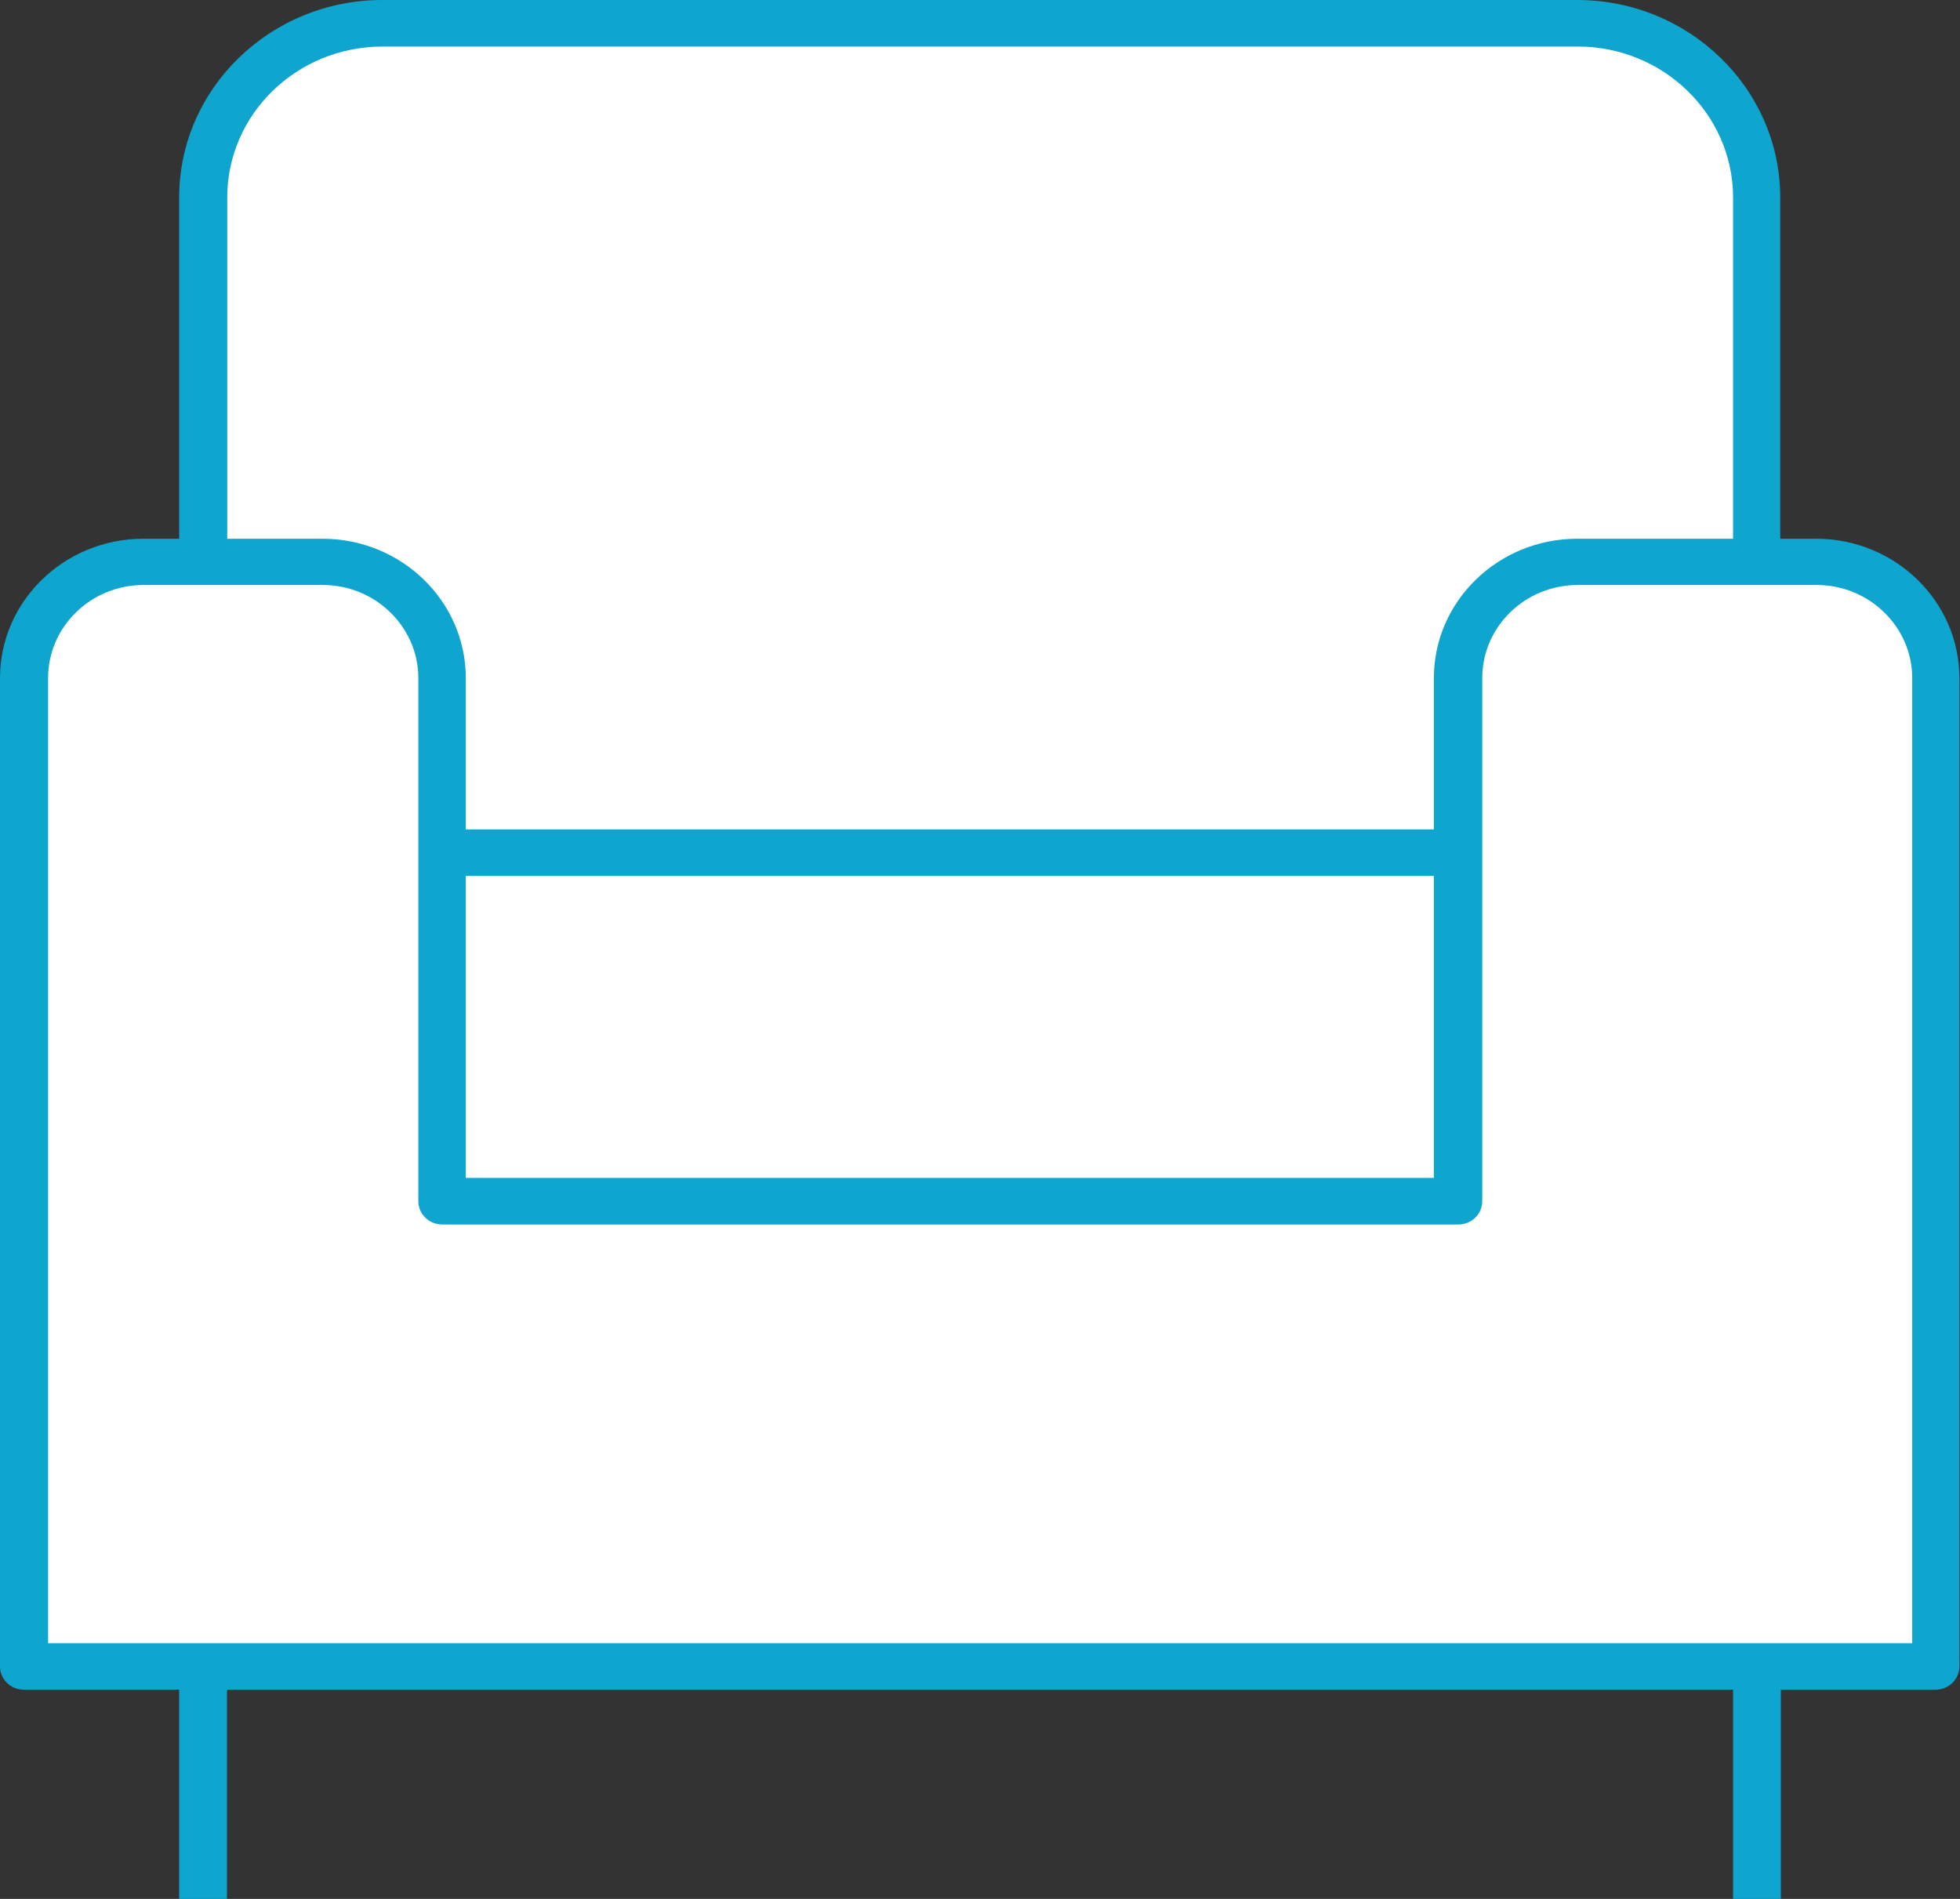
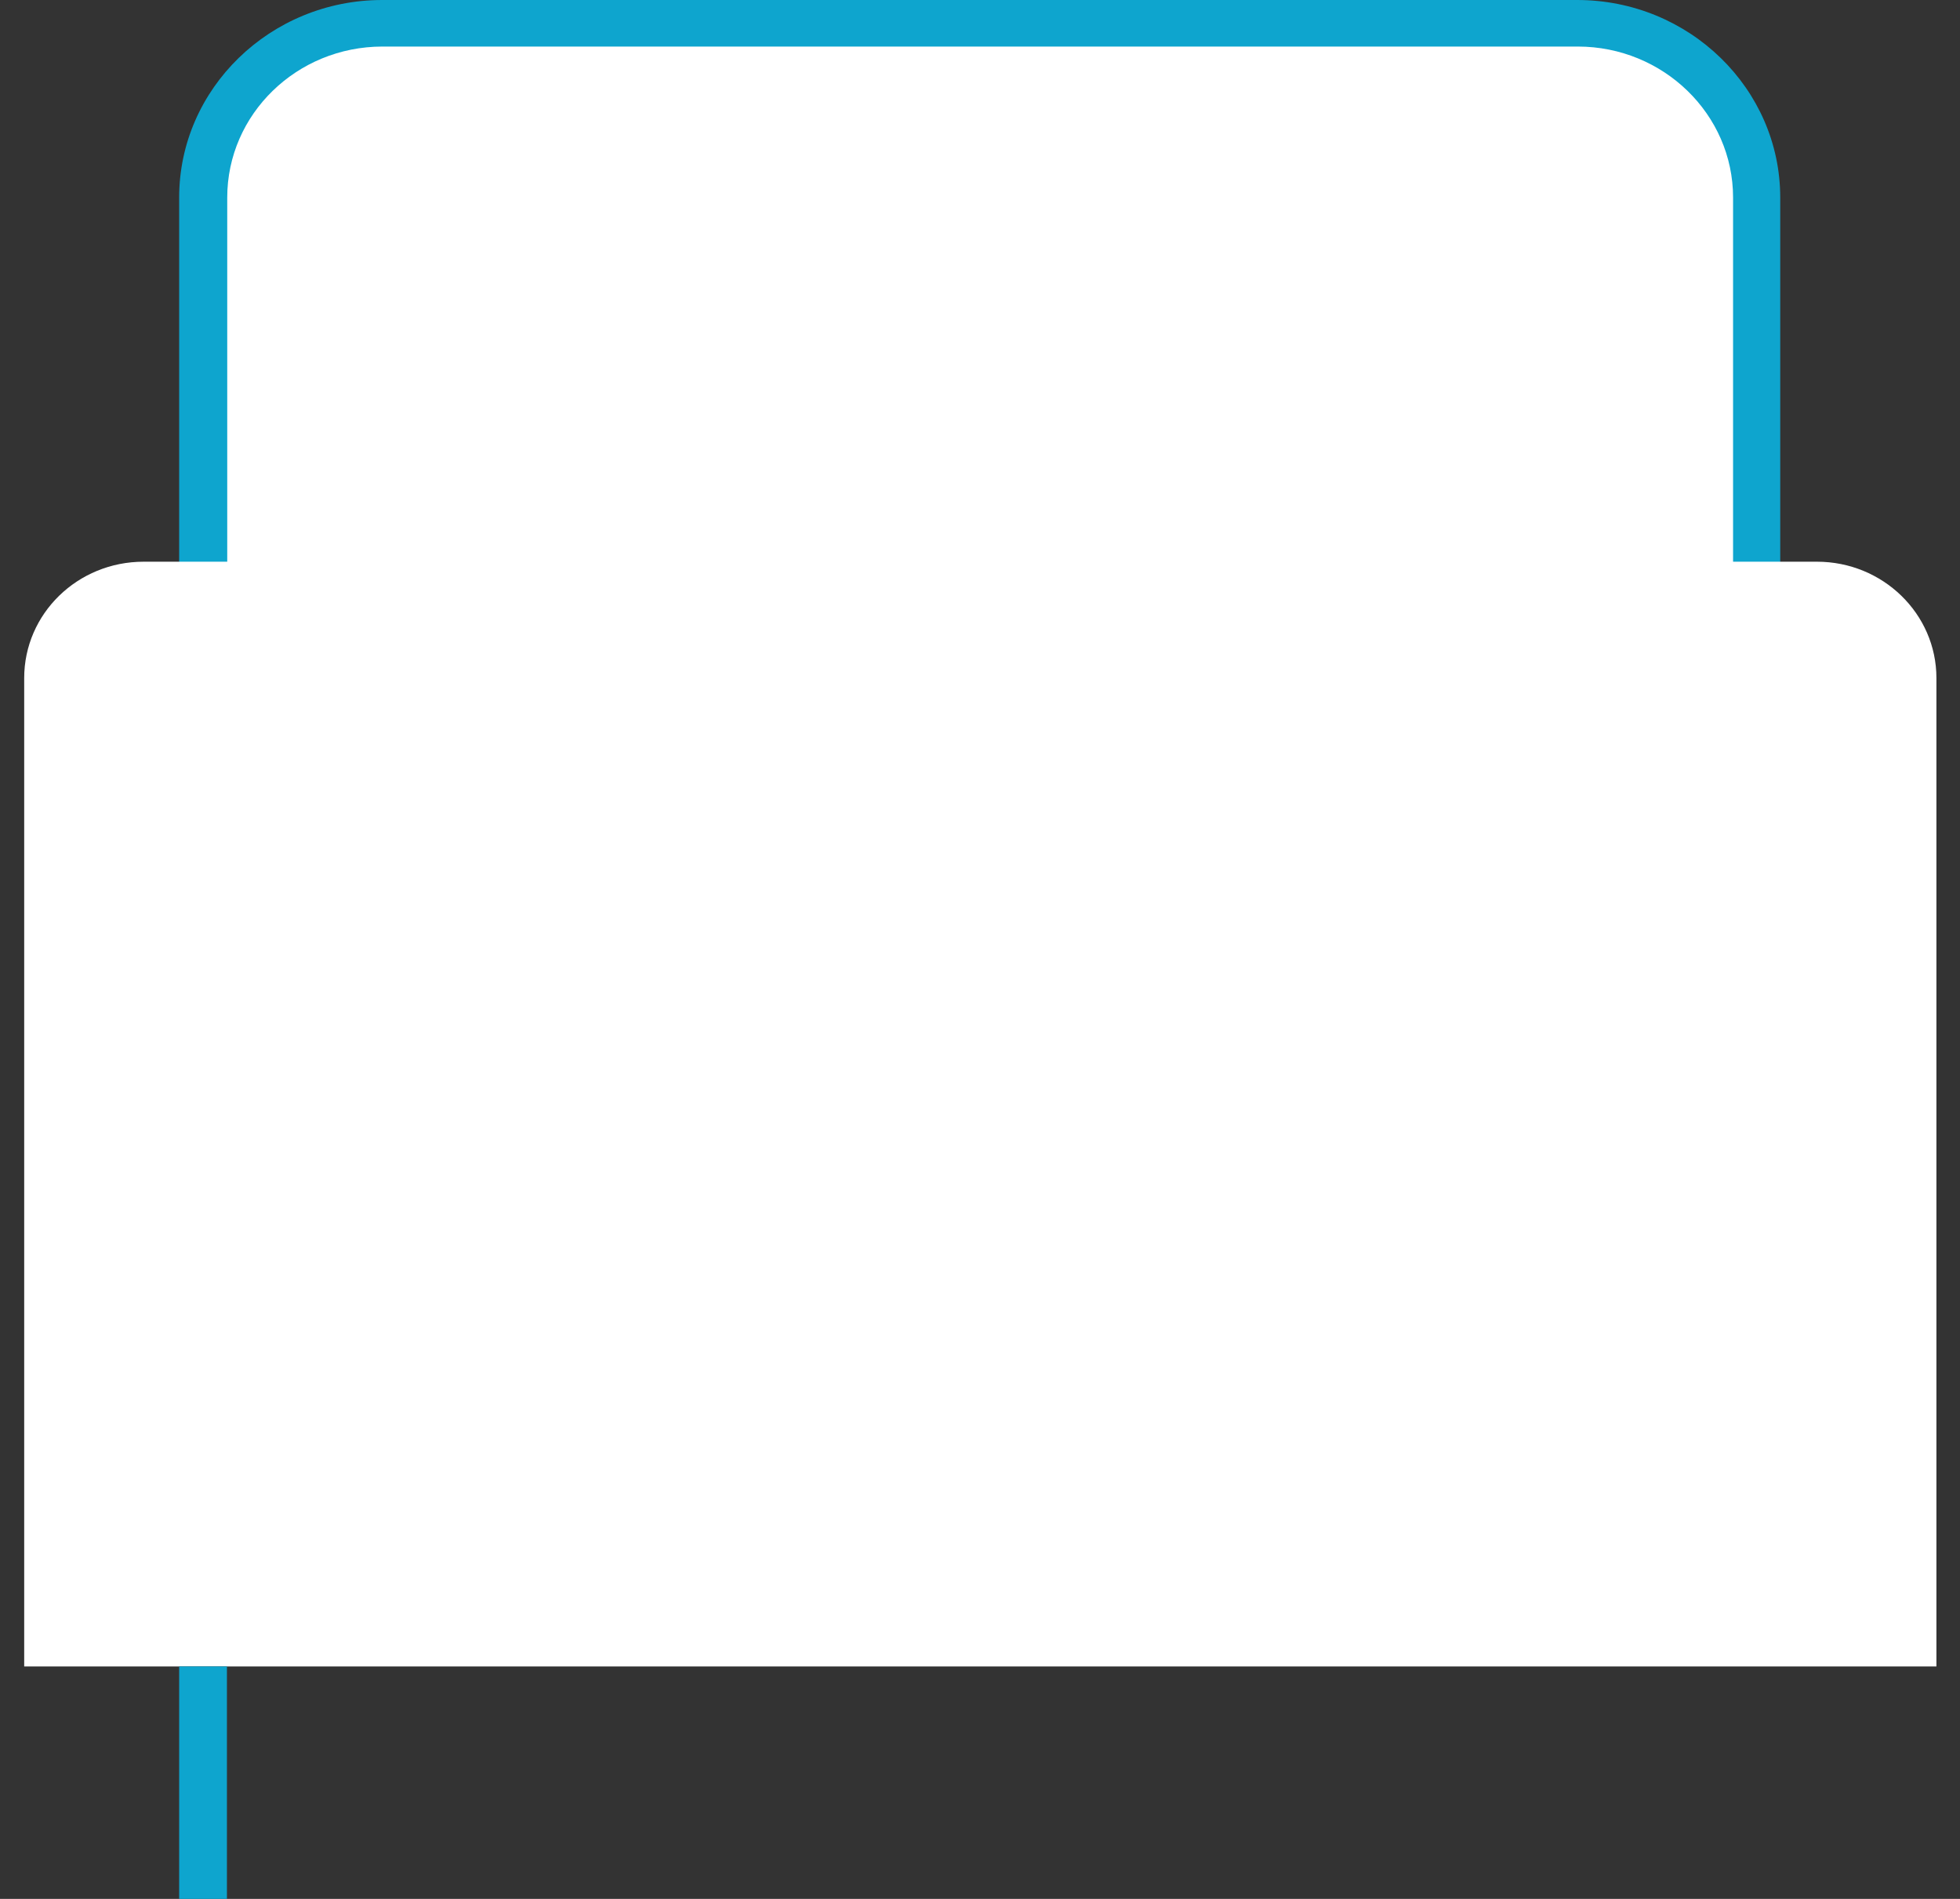
<svg xmlns="http://www.w3.org/2000/svg" id="_레이어_2" viewBox="0 0 64 62">
  <rect x="0" y="0" width="64" height="62" fill="#333333" stroke="none" />
  <defs>
    <style>.cls-1{fill:#fff;}.cls-2{fill:#0ea5ce;}</style>
  </defs>
  <g id="icon">
    <g>
      <path class="cls-1" d="m57.37,15.94V6.45c0-3.15-2.62-5.69-5.85-5.69H12.49c-3.23,0-5.85,2.55-5.85,5.69v39.65h50.73V15.94Z" />
      <path class="cls-2" d="m57.37,46.87H6.63c-.43,0-.78-.34-.78-.76V6.45c0-3.56,2.98-6.45,6.63-6.45h39.02c3.66,0,6.63,2.9,6.63,6.45v39.65c0,.42-.35.76-.78.76Zm-49.95-1.52h49.17V6.45c0-2.72-2.28-4.93-5.07-4.93H12.49c-2.8,0-5.07,2.21-5.07,4.93v38.9Z" />
    </g>
    <g>
      <path class="cls-1" d="m47.61,22.14v17.08H14.44v-17.08c0-2.1-1.75-3.8-3.9-3.8h-5.85c-2.16,0-3.9,1.7-3.9,3.8v32.27h62.44V22.14c0-2.1-1.75-3.8-3.9-3.8h-7.8c-2.15,0-3.9,1.7-3.9,3.8Z" />
-       <path class="cls-2" d="m63.22,55.17H.78c-.43,0-.78-.34-.78-.76V22.14c0-2.51,2.1-4.55,4.68-4.55h5.85c2.58,0,4.68,2.04,4.68,4.55v16.32h31.61v-16.32c0-2.51,2.1-4.55,4.68-4.55h7.8c2.58,0,4.68,2.04,4.68,4.55v32.27c0,.42-.35.76-.78.76Zm-61.66-1.52h60.88v-31.51c0-1.67-1.4-3.04-3.12-3.04h-7.8c-1.72,0-3.12,1.36-3.12,3.04v17.08c0,.42-.35.76-.78.76H14.44c-.43,0-.78-.34-.78-.76v-17.08c0-1.67-1.4-3.04-3.12-3.04h-5.85c-1.72,0-3.12,1.36-3.12,3.04v31.51Z" />
    </g>
-     <rect class="cls-2" x="14.44" y="27.08" width="33.17" height="1.52" />
    <rect class="cls-2" x="5.85" y="54.41" width="1.56" height="7.59" />
-     <rect class="cls-2" x="56.59" y="54.41" width="1.56" height="7.59" />
  </g>
</svg>